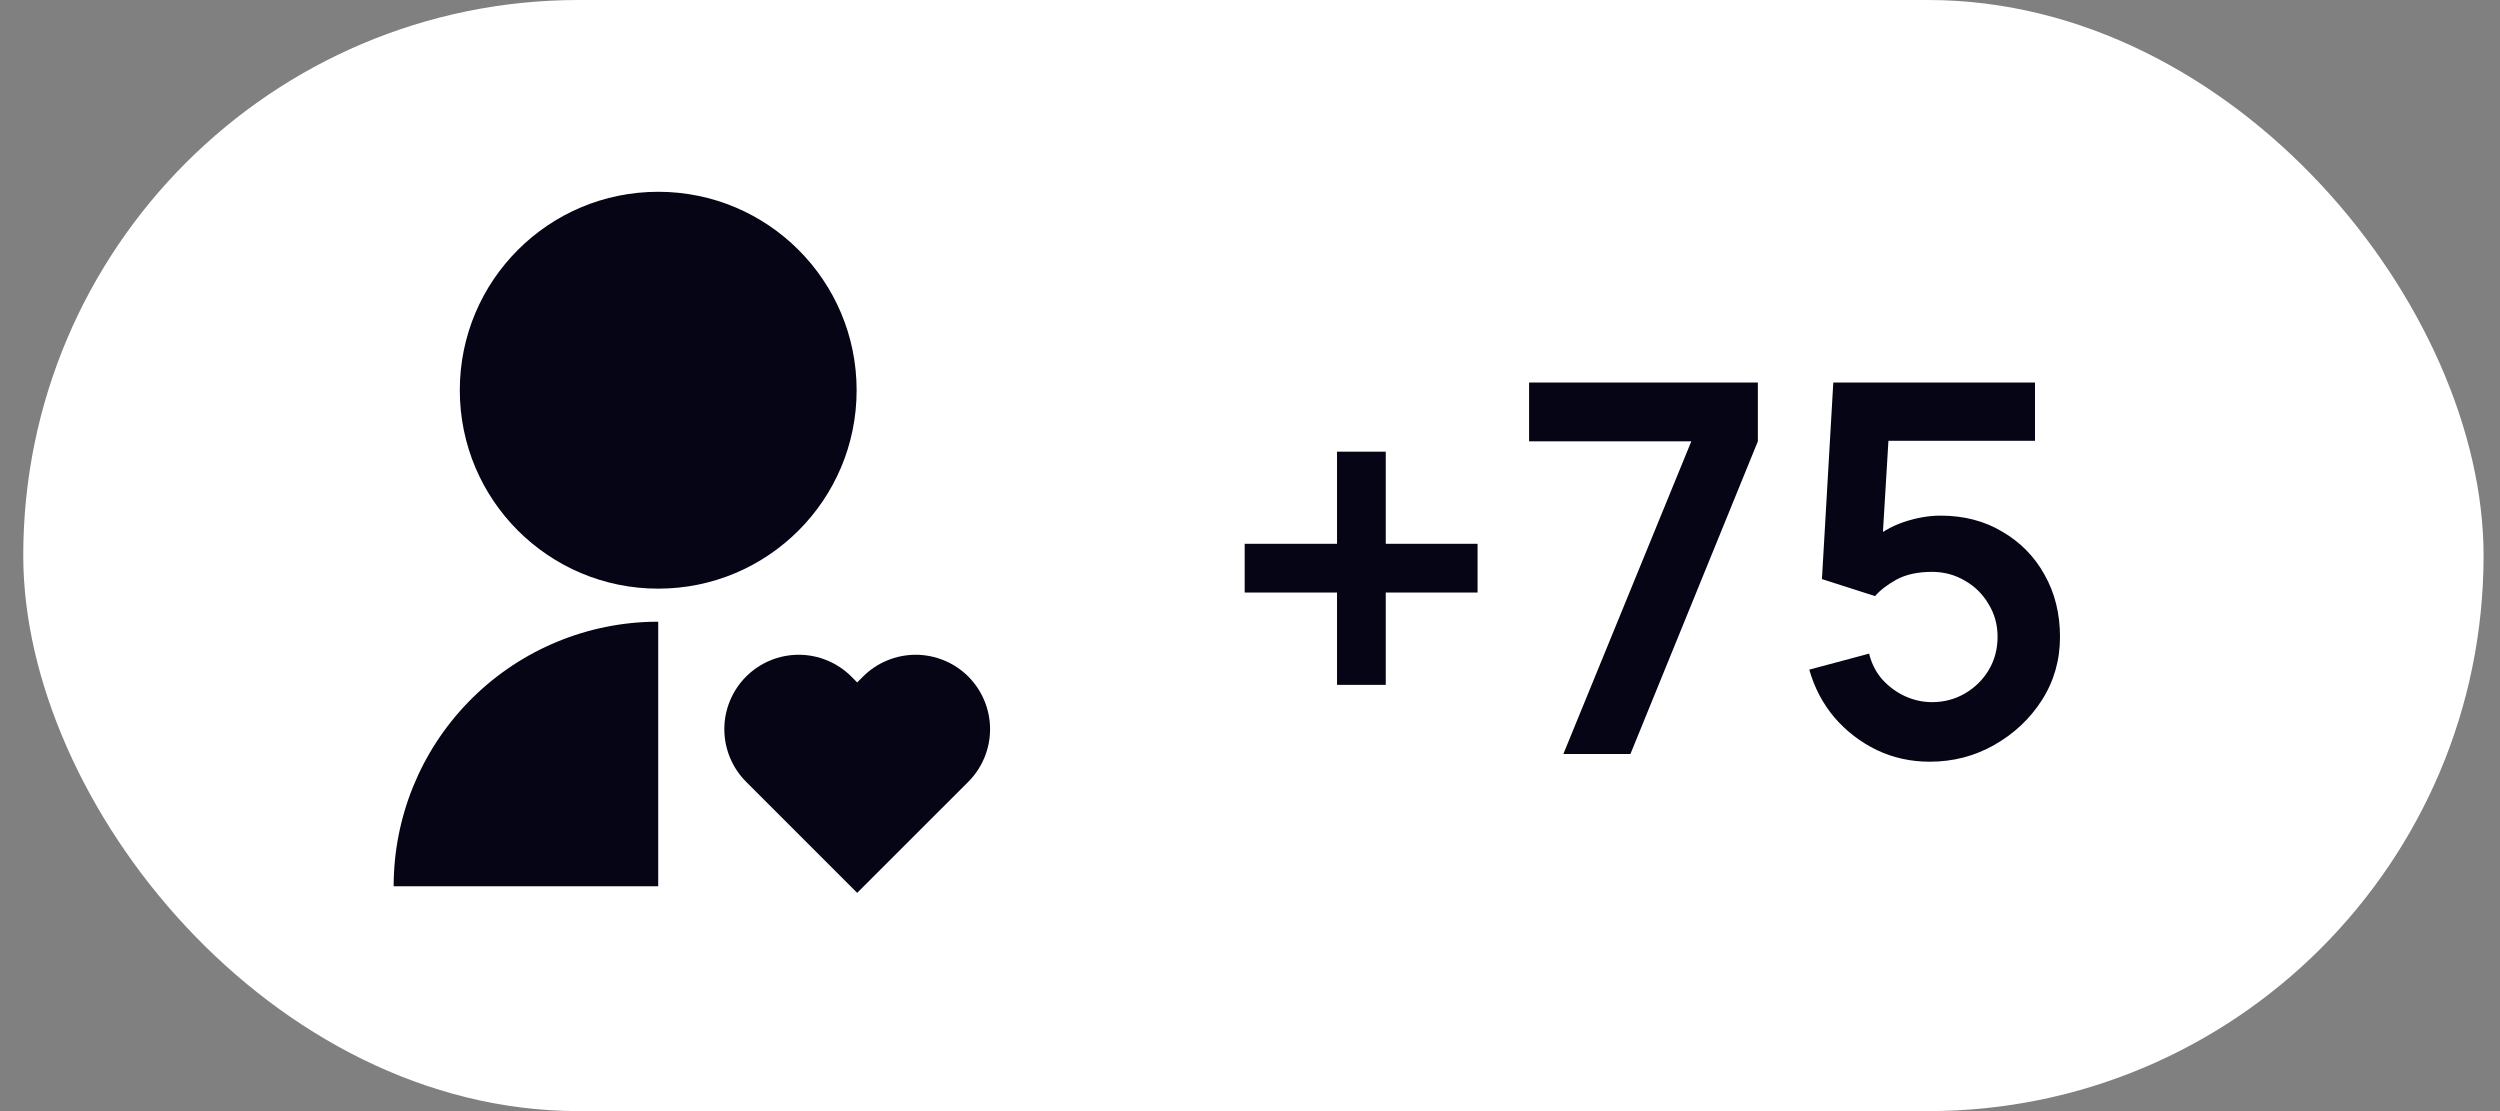
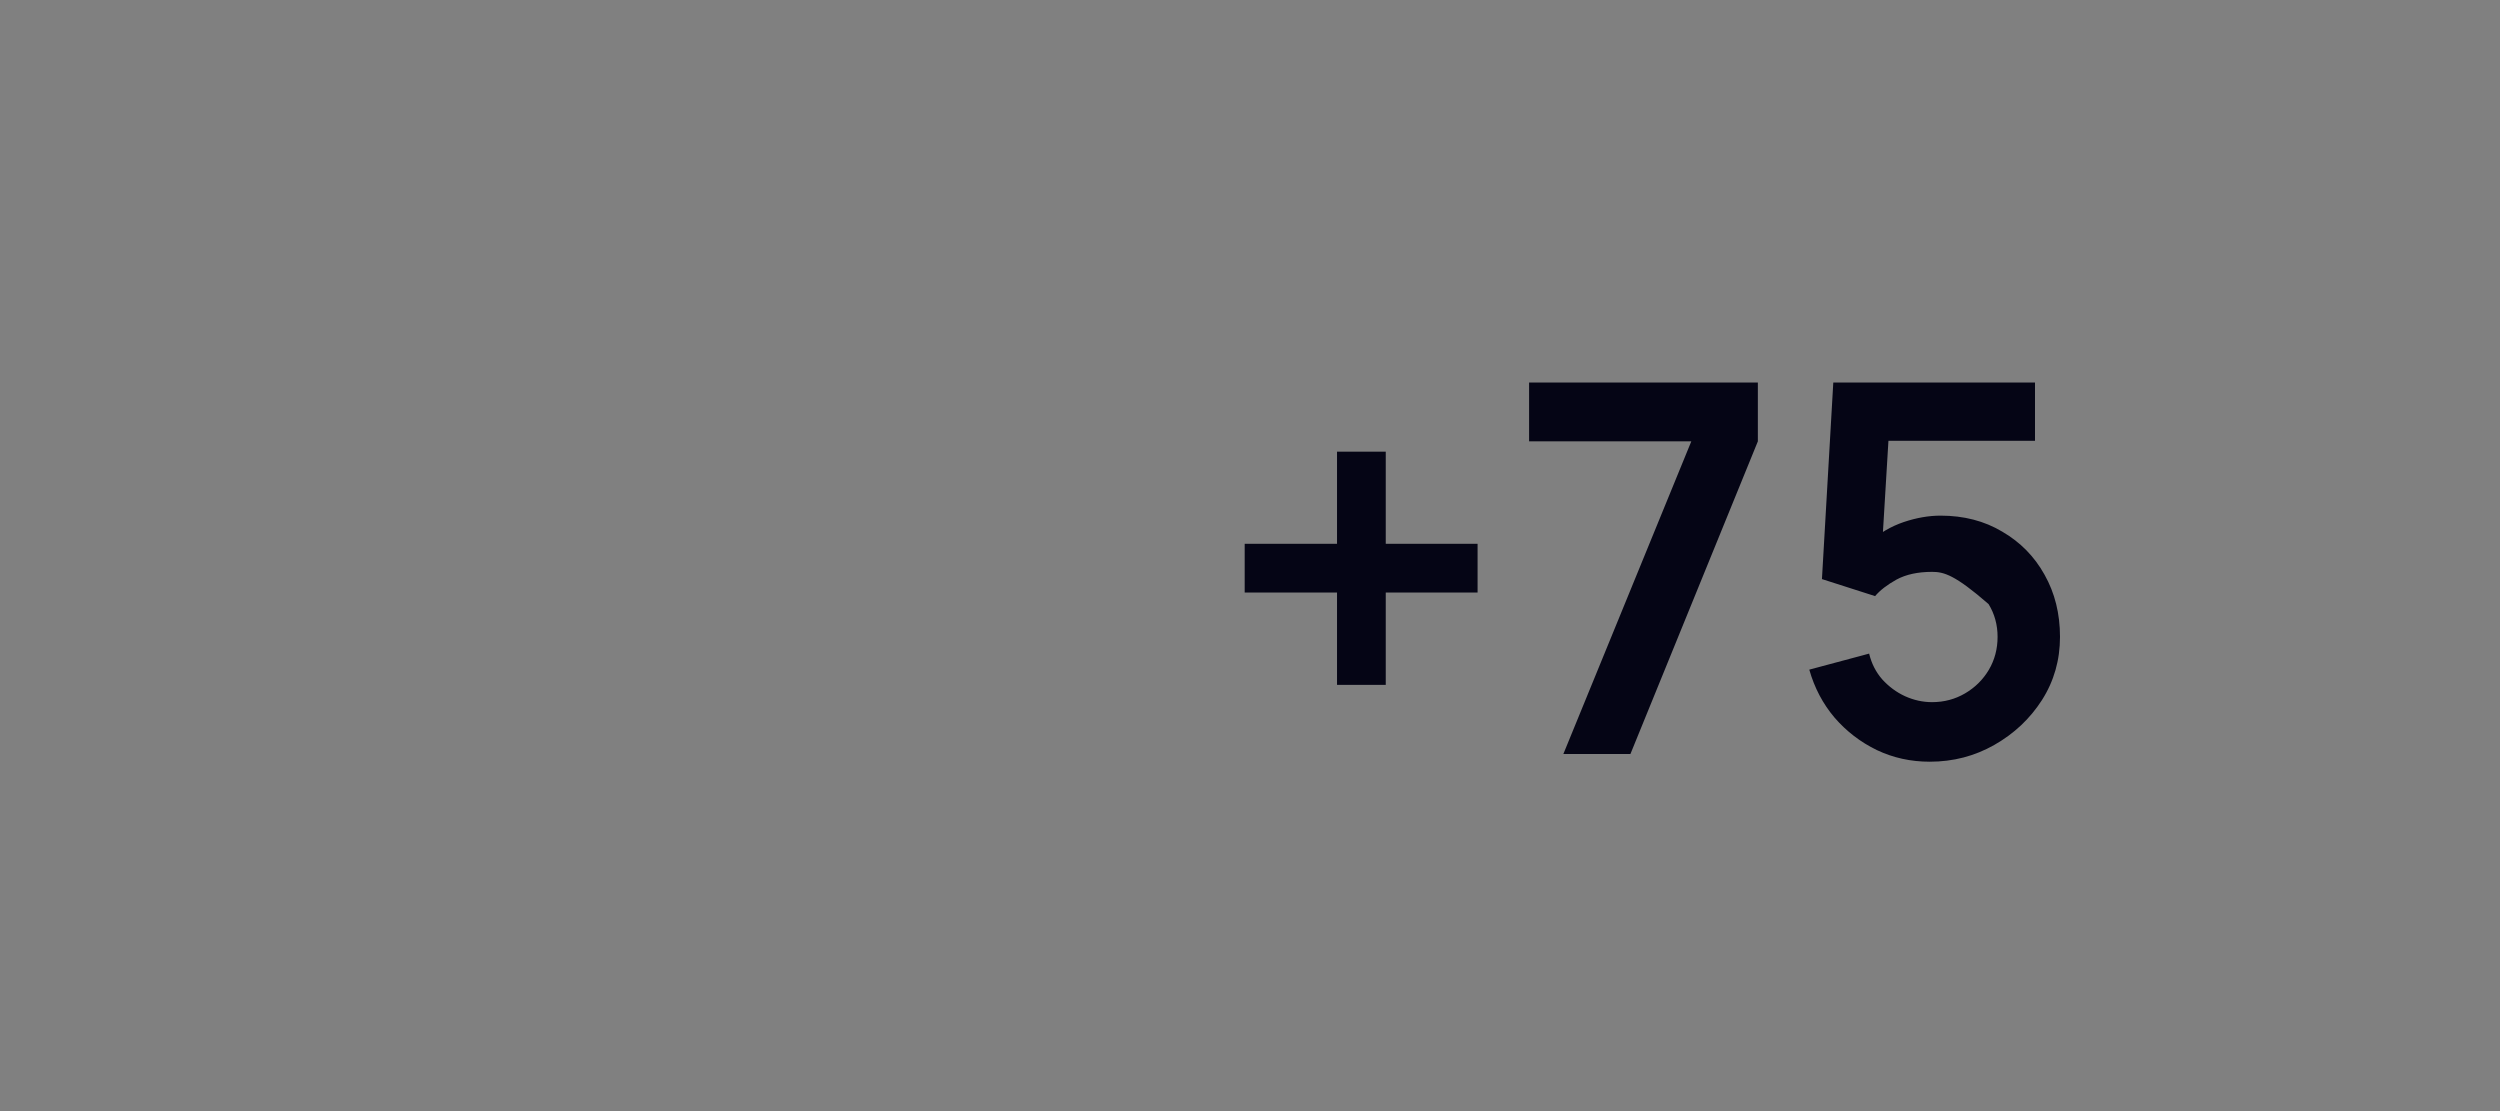
<svg xmlns="http://www.w3.org/2000/svg" width="63" height="28" viewBox="0 0 63 28" fill="none">
  <rect x="0" y="0" width="63" height="28" fill="#808080" stroke="none" />
-   <rect x="0.586" width="62" height="28" rx="14" fill="white" />
  <g clip-path="url(#clip0_999_51201)">
    <path d="M21.454 17.049L21.601 17.197L21.749 17.049C21.923 16.875 22.13 16.737 22.357 16.643C22.585 16.549 22.829 16.5 23.075 16.5C23.321 16.5 23.565 16.549 23.793 16.643C24.02 16.737 24.227 16.875 24.401 17.049C24.575 17.223 24.713 17.43 24.807 17.658C24.901 17.885 24.95 18.129 24.95 18.375C24.95 18.621 24.901 18.865 24.807 19.093C24.713 19.32 24.575 19.527 24.401 19.701L21.601 22.5L18.802 19.701C18.451 19.349 18.253 18.872 18.253 18.375C18.253 17.878 18.451 17.401 18.802 17.049C19.154 16.698 19.631 16.5 20.128 16.5C20.625 16.5 21.102 16.698 21.454 17.049ZM16.587 15.667V22.334H9.92C9.92 20.602 10.594 18.937 11.8 17.694C13.005 16.45 14.647 15.724 16.378 15.67L16.587 15.667ZM16.587 4.833C19.349 4.833 21.587 7.071 21.587 9.834C21.587 12.596 19.349 14.834 16.587 14.834C13.824 14.834 11.587 12.596 11.587 9.834C11.587 7.071 13.824 4.833 16.587 4.833Z" fill="#050515" />
  </g>
-   <path d="M33.693 17.258V14.931H31.366V13.703H33.693V11.382H34.921V13.703H37.235V14.931H34.921V17.258H33.693ZM39.397 19L42.621 11.122H38.533V9.64H44.298V11.122L41.087 19H39.397ZM48.63 19.195C48.153 19.195 47.709 19.098 47.297 18.902C46.886 18.703 46.53 18.43 46.231 18.084C45.937 17.737 45.724 17.334 45.594 16.875L47.102 16.471C47.163 16.723 47.273 16.939 47.434 17.122C47.599 17.303 47.789 17.444 48.006 17.544C48.227 17.644 48.454 17.694 48.688 17.694C48.992 17.694 49.269 17.62 49.52 17.473C49.772 17.325 49.971 17.128 50.118 16.881C50.266 16.63 50.339 16.352 50.339 16.049C50.339 15.746 50.264 15.47 50.112 15.223C49.965 14.972 49.765 14.775 49.514 14.632C49.263 14.485 48.987 14.411 48.688 14.411C48.329 14.411 48.03 14.476 47.791 14.606C47.557 14.736 47.377 14.875 47.252 15.022L45.913 14.593L46.199 9.64H51.282V11.109H47.037L47.622 10.556L47.414 14.002L47.128 13.65C47.371 13.43 47.653 13.265 47.973 13.156C48.294 13.048 48.604 12.994 48.903 12.994C49.488 12.994 50.006 13.128 50.456 13.397C50.911 13.661 51.267 14.023 51.522 14.482C51.782 14.942 51.912 15.464 51.912 16.049C51.912 16.634 51.761 17.165 51.457 17.642C51.154 18.114 50.753 18.491 50.255 18.773C49.761 19.054 49.219 19.195 48.63 19.195Z" fill="#050515" />
+   <path d="M33.693 17.258V14.931H31.366V13.703H33.693V11.382H34.921V13.703H37.235V14.931H34.921V17.258H33.693ZM39.397 19L42.621 11.122H38.533V9.64H44.298V11.122L41.087 19H39.397ZM48.63 19.195C48.153 19.195 47.709 19.098 47.297 18.902C46.886 18.703 46.53 18.43 46.231 18.084C45.937 17.737 45.724 17.334 45.594 16.875L47.102 16.471C47.163 16.723 47.273 16.939 47.434 17.122C47.599 17.303 47.789 17.444 48.006 17.544C48.227 17.644 48.454 17.694 48.688 17.694C48.992 17.694 49.269 17.62 49.52 17.473C49.772 17.325 49.971 17.128 50.118 16.881C50.266 16.63 50.339 16.352 50.339 16.049C50.339 15.746 50.264 15.47 50.112 15.223C49.263 14.485 48.987 14.411 48.688 14.411C48.329 14.411 48.03 14.476 47.791 14.606C47.557 14.736 47.377 14.875 47.252 15.022L45.913 14.593L46.199 9.64H51.282V11.109H47.037L47.622 10.556L47.414 14.002L47.128 13.65C47.371 13.43 47.653 13.265 47.973 13.156C48.294 13.048 48.604 12.994 48.903 12.994C49.488 12.994 50.006 13.128 50.456 13.397C50.911 13.661 51.267 14.023 51.522 14.482C51.782 14.942 51.912 15.464 51.912 16.049C51.912 16.634 51.761 17.165 51.457 17.642C51.154 18.114 50.753 18.491 50.255 18.773C49.761 19.054 49.219 19.195 48.63 19.195Z" fill="#050515" />
  <defs>
    <clipPath id="clip0_999_51201">
-       <rect width="20" height="20" fill="white" transform="translate(6.586 4)" />
-     </clipPath>
+       </clipPath>
  </defs>
</svg>